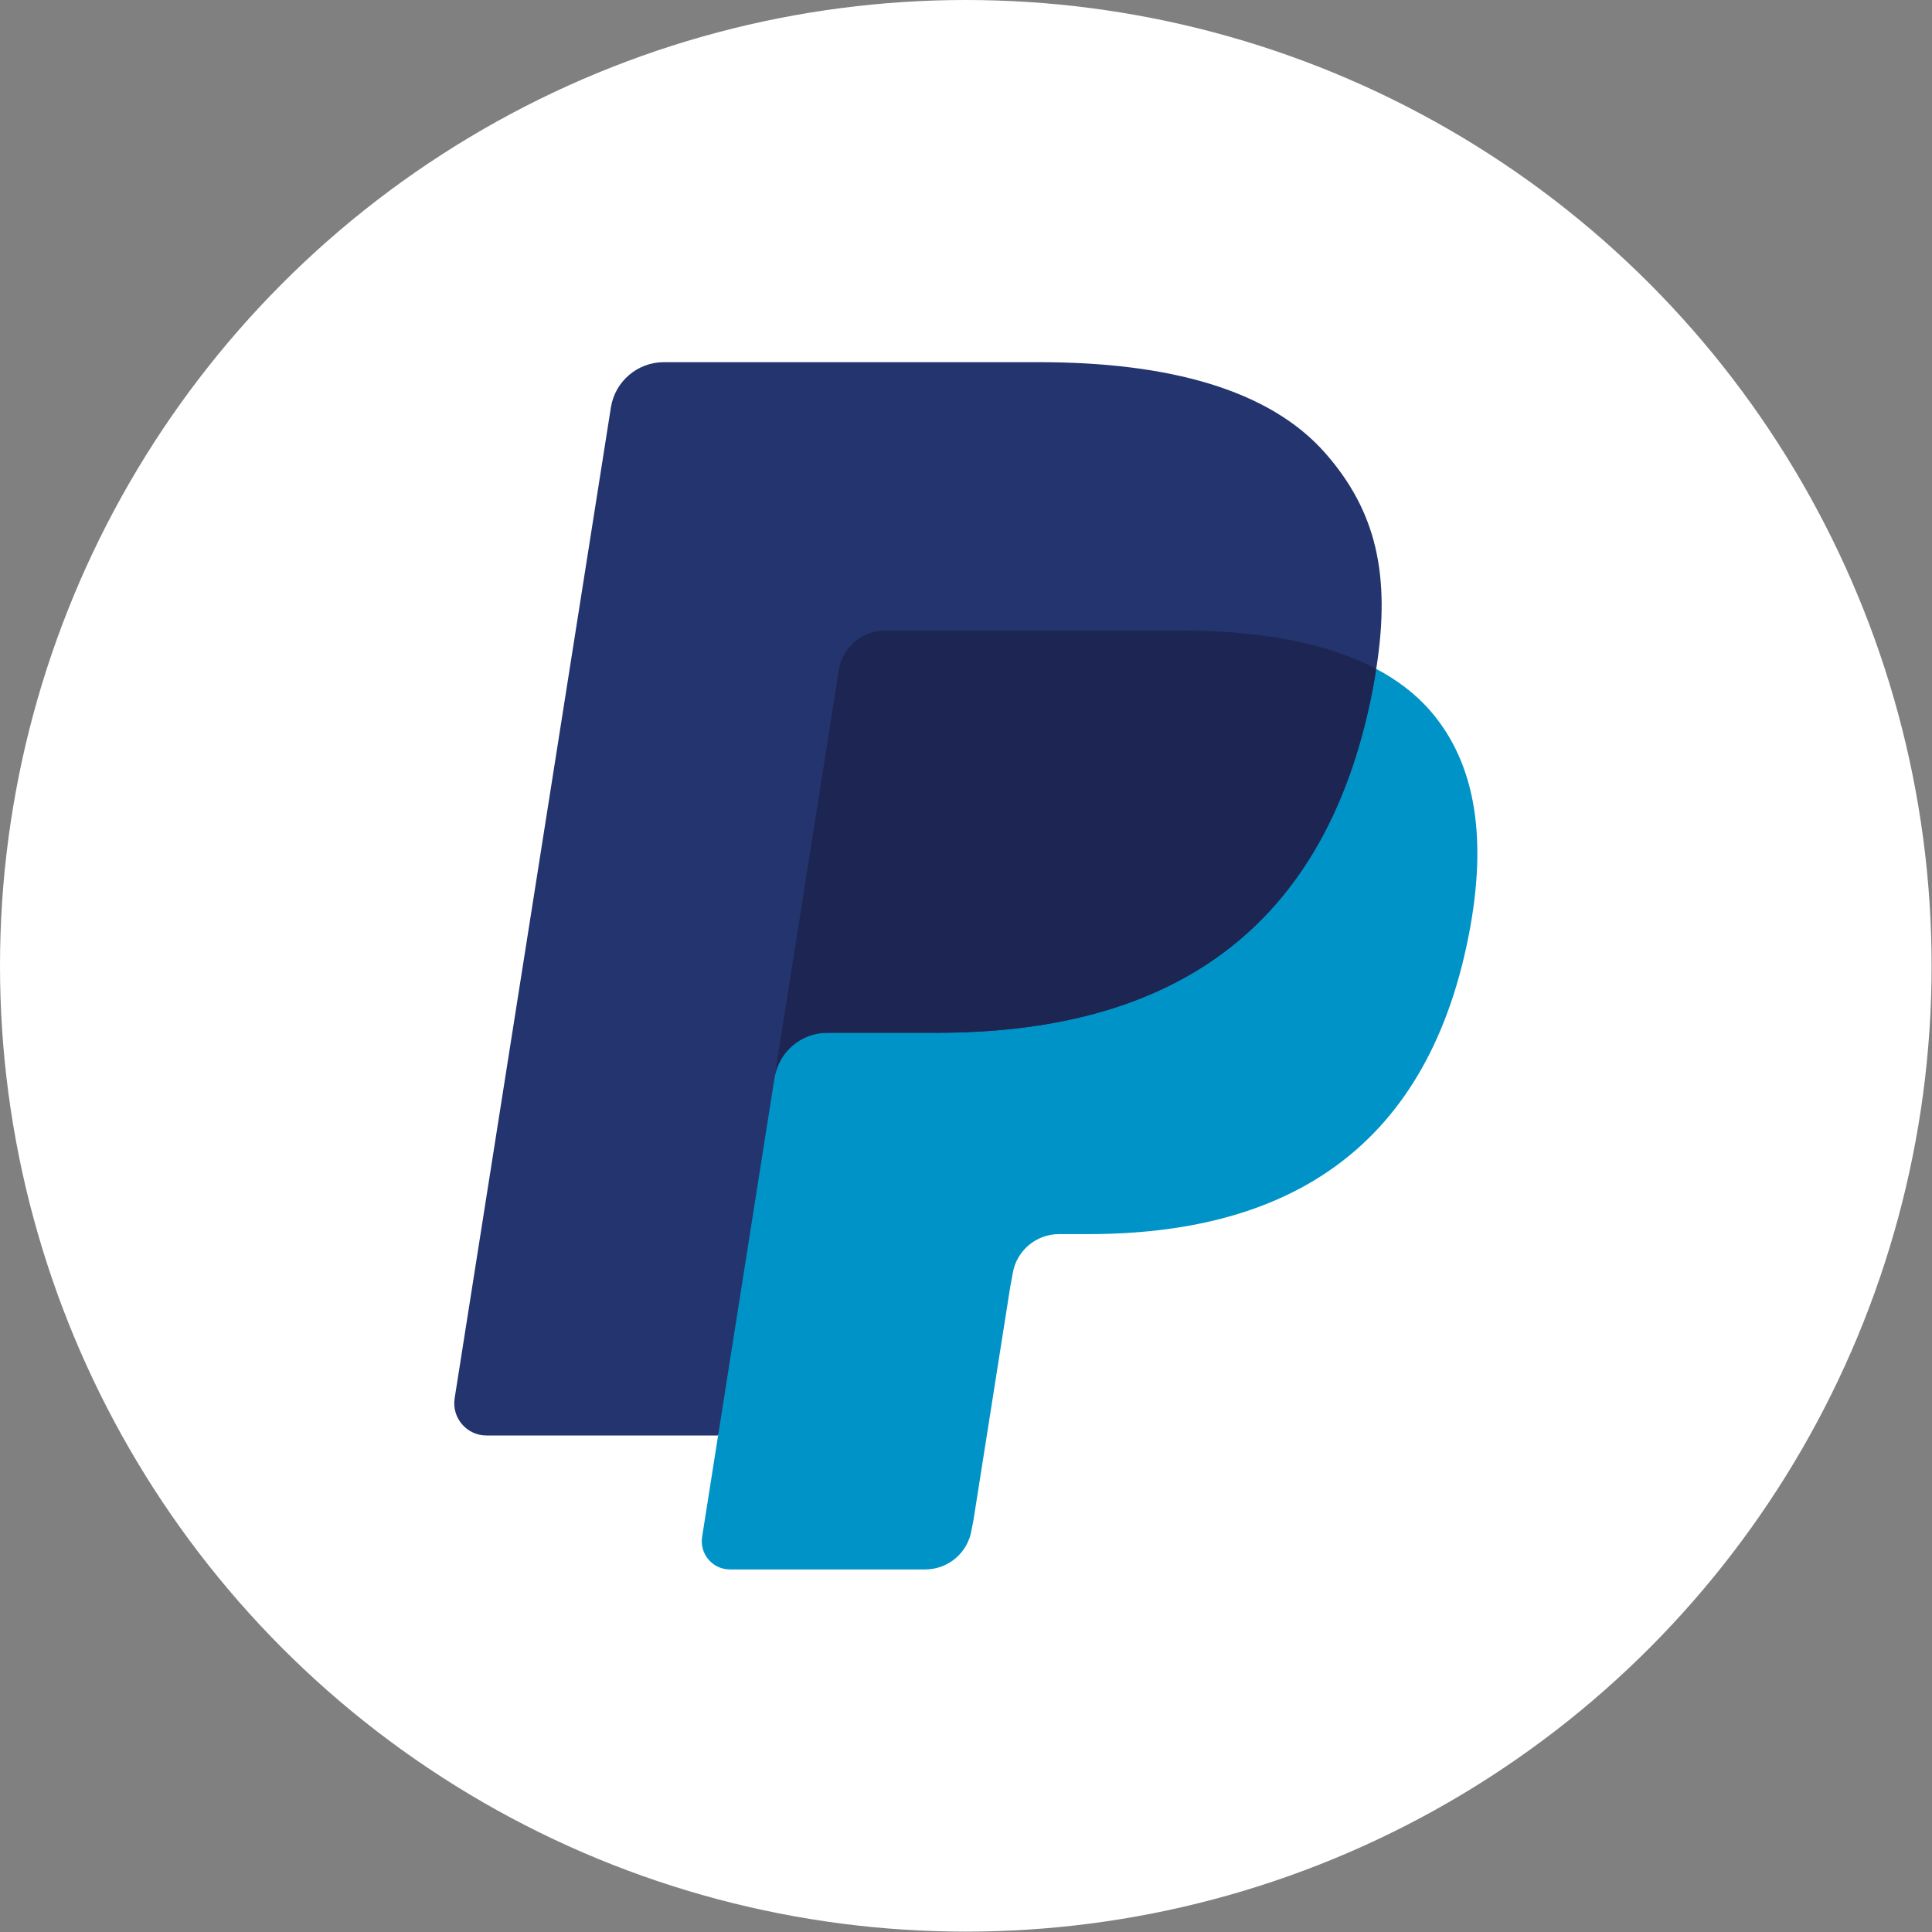
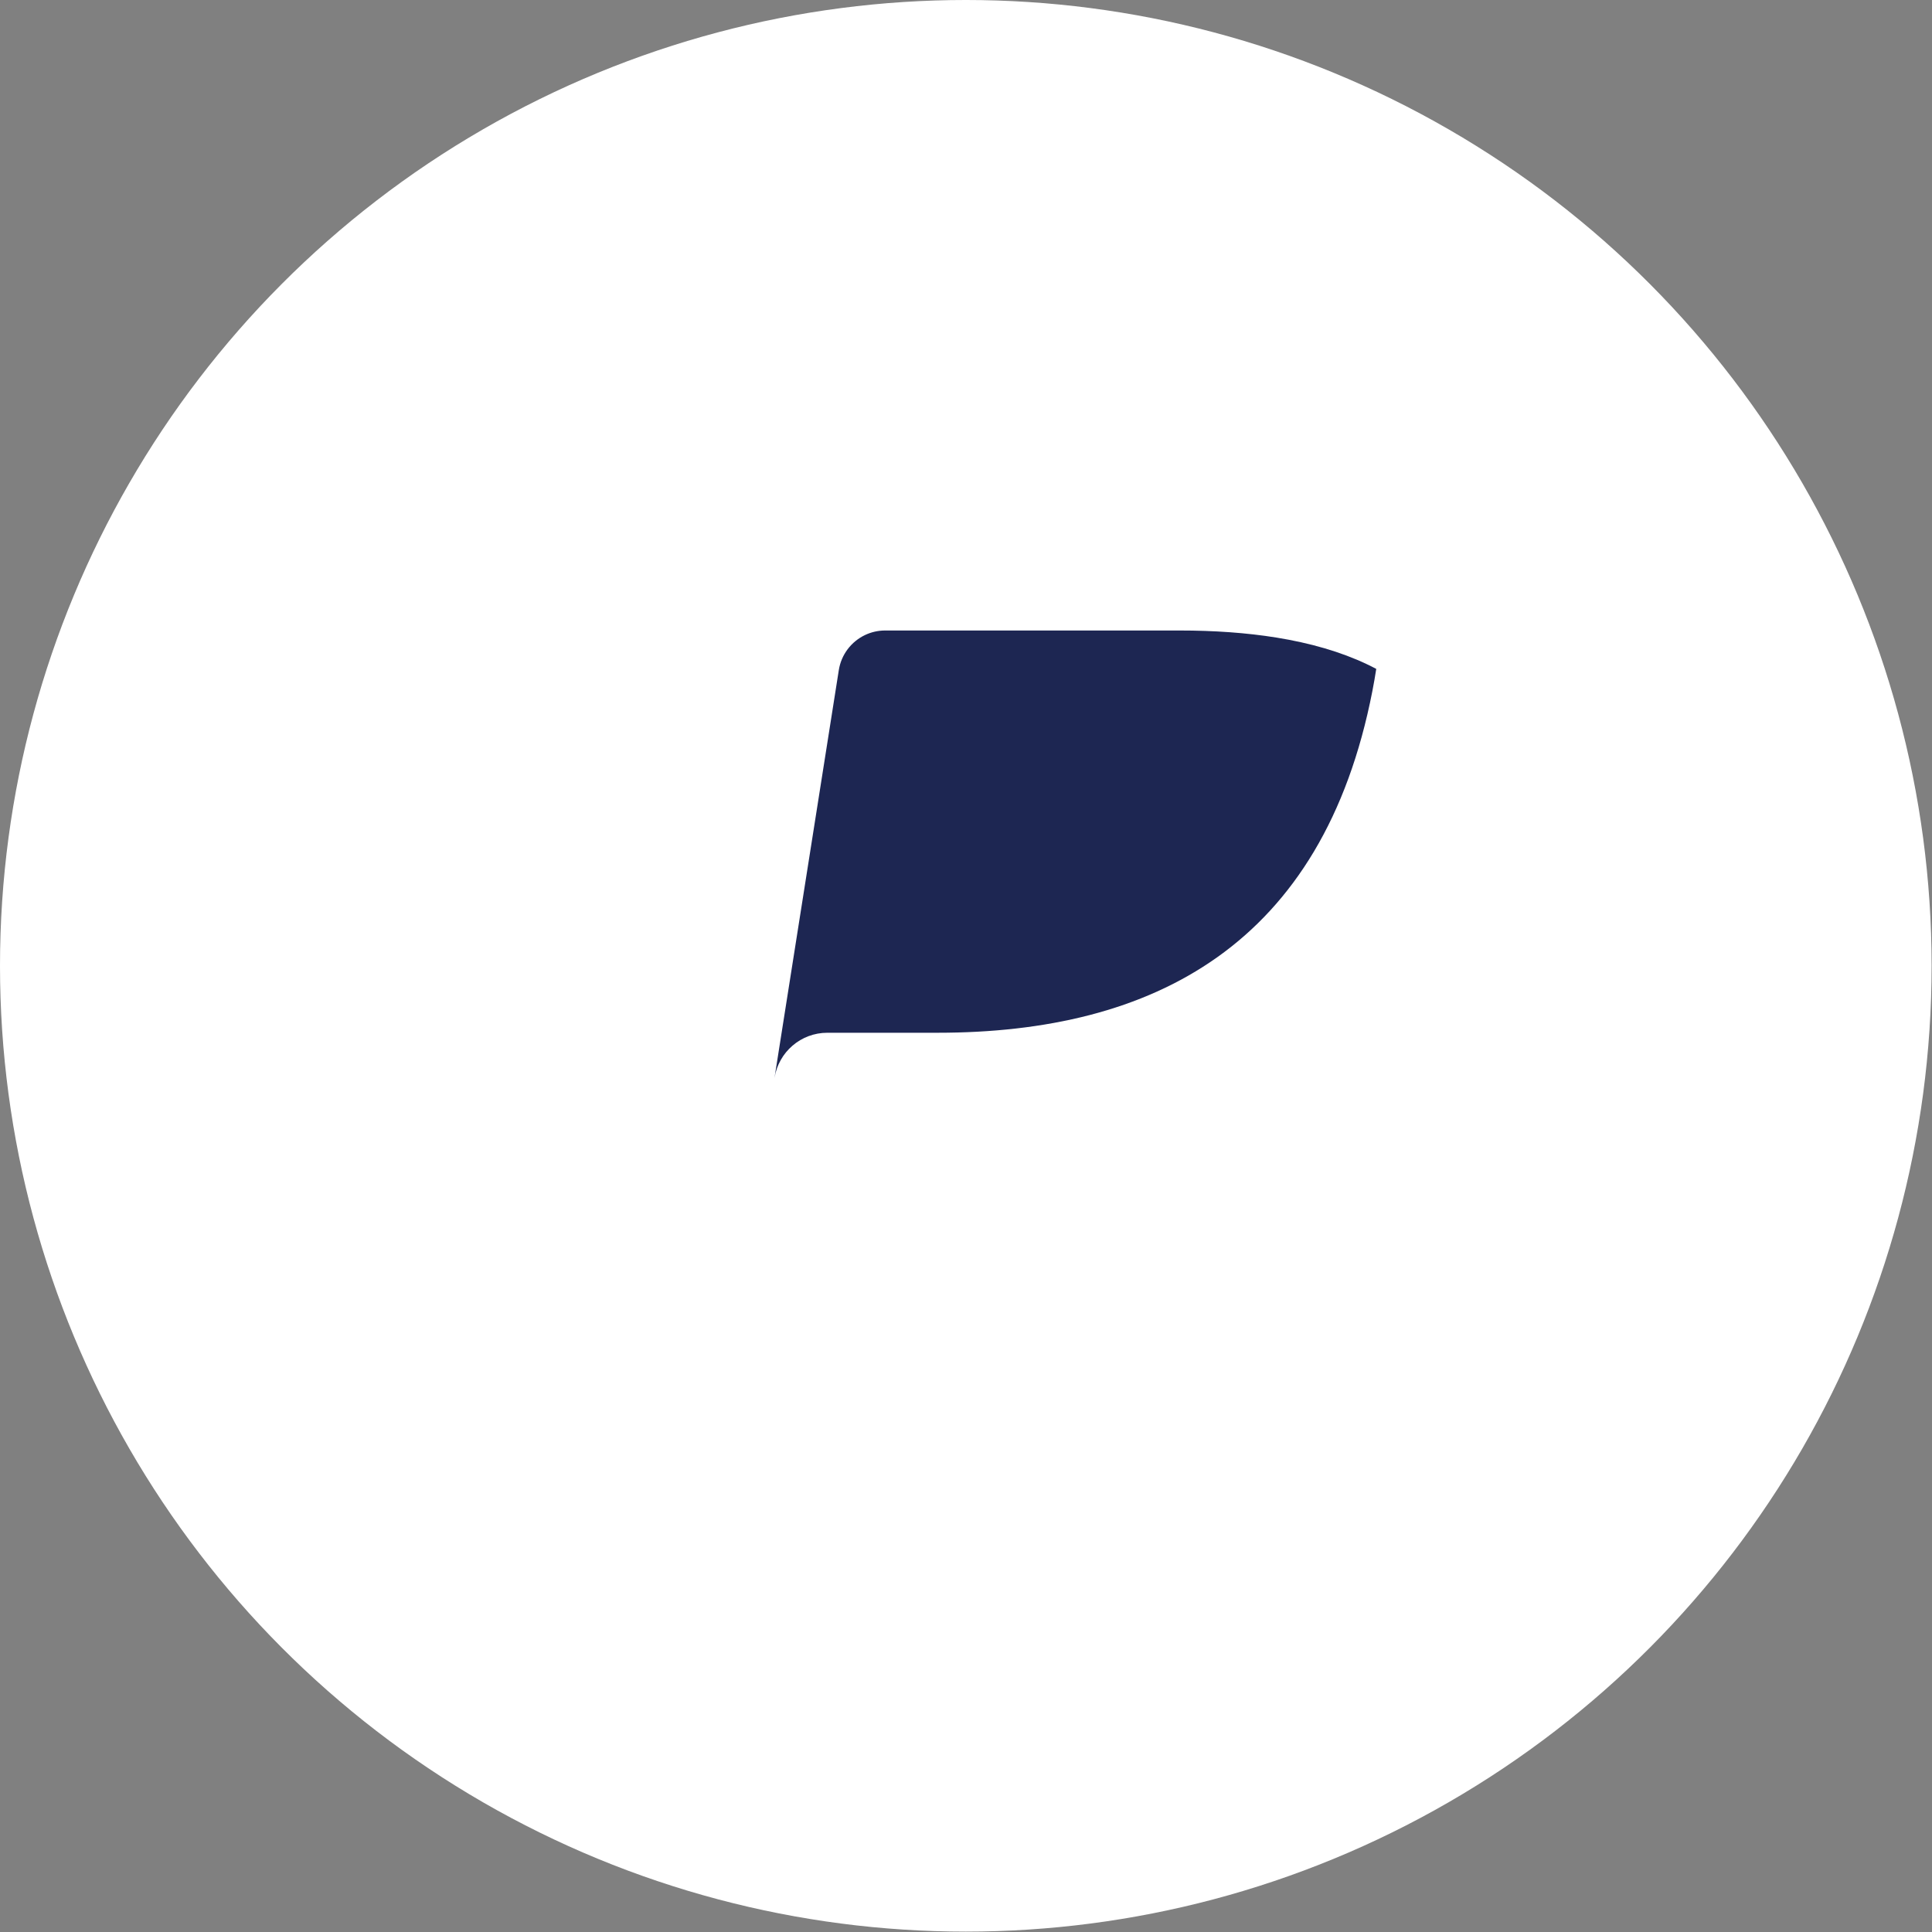
<svg xmlns="http://www.w3.org/2000/svg" xmlns:ns1="http://www.serif.com/" width="100%" height="100%" viewBox="0 0 3334 3334" version="1.1" xml:space="preserve" style="fill-rule:evenodd;clip-rule:evenodd;stroke-linejoin:round;stroke-miterlimit:2;">
  <rect x="0" y="0" width="3334" height="3334" fill="#808080" stroke="none" />
-   <rect id="Artboard32" x="0" y="0" width="3333.33" height="3333.33" style="fill:none;" />
  <g id="Artboard321" ns1:id="Artboard32">
    <g id="Page-1">
      <circle cx="1666.67" cy="1666.67" r="1666.67" style="fill:#fff;" />
      <g id="pp_fc_hl">
        <g id="pp_h_rgb">
          <g id="Group-10">
-             <path id="Fill-8" d="M1678.33,2622.5l63.469,-402.454l4.095,-22.302c3.056,-19.395 12.986,-37.135 27.946,-49.909c14.96,-12.774 34.037,-19.819 53.708,-19.819l50.396,-0c84.009,-0 161.186,-8.976 229.407,-26.673c72.784,-18.865 137.525,-48.254 192.399,-87.277c58.185,-41.379 107.054,-94.874 145.271,-158.957c40.317,-67.606 69.919,-149.005 87.998,-241.905c15.979,-82.036 18.971,-155.477 8.934,-218.309c-10.631,-66.375 -36.201,-123.011 -75.988,-168.379c-24.127,-27.479 -55.002,-51.288 -91.754,-70.768l-0.87,-0.466l-0.022,-1.061c12.838,-81.887 12.35,-150.194 -1.464,-208.994c-13.878,-58.927 -41.972,-111.955 -85.961,-162.076c-91.139,-103.85 -256.907,-156.517 -492.68,-156.517l-647.521,0c-21.644,0 -42.651,7.745 -59.118,21.814c-16.466,14.069 -27.373,33.612 -30.768,55.001l-269.618,1709.74c-2.462,15.596 2.015,31.448 12.286,43.416c10.27,12.031 25.209,18.928 40.996,18.928l401.711,-0l-0.36,1.909l-27.586,174.936c-2.122,13.602 1.782,27.395 10.716,37.835c8.933,10.461 21.941,16.487 35.691,16.487l336.928,0c18.906,0 37.219,-6.769 51.585,-19.055c14.366,-12.286 23.914,-29.326 26.864,-47.978l3.31,-17.166" style="fill:#23346e;" />
-             <path id="Fill-9" d="M1447.5,1156.45c4.265,-27.098 21.644,-49.273 45.049,-60.498c10.653,-5.093 22.536,-7.936 34.992,-7.936l507.555,-0c60.137,-0 116.199,3.947 167.466,12.201c14.642,2.356 28.88,5.072 42.737,8.149c13.856,3.077 27.288,6.493 40.296,10.312c6.514,1.889 12.902,3.884 19.204,5.984c25.166,8.361 48.593,18.207 70.152,29.623c25.422,-162.055 -0.169,-272.334 -87.828,-372.215c-96.508,-109.961 -270.849,-157.069 -493.911,-157.069l-647.521,0c-45.58,0 -84.39,33.167 -91.499,78.195l-269.618,1709.74c-5.326,33.74 20.753,64.233 54.895,64.233l399.738,-0l208.293,-1320.72" style="fill:#23346e;" />
-           </g>
-           <path id="Fill-11" d="M2374.95,1154.29c-1.931,12.371 -4.074,24.955 -6.62,37.92c-85.367,438.421 -377.521,589.994 -750.649,589.994l-190.001,-0c-45.58,-0 -84.073,33.187 -91.182,78.216l-124.878,791.73c-4.647,29.495 18.164,56.189 48.02,56.189l336.949,0c39.872,0 73.823,-29.007 80.041,-68.412l3.31,-17.124l63.468,-402.496l4.096,-22.239c6.217,-39.405 40.169,-68.412 80.041,-68.412l50.396,-0c326.424,-0 582.016,-132.624 656.709,-516.149c31.193,-160.252 15.066,-294.021 -67.457,-388.067c-24.955,-28.434 -56.021,-51.967 -92.243,-71.15" style="fill:#0093c8;" />
+             </g>
          <path id="Fill-12" d="M2285.6,1118.68c-13.008,-3.819 -26.44,-7.235 -40.296,-10.312c-13.857,-3.077 -28.095,-5.793 -42.737,-8.149c-51.267,-8.254 -107.329,-12.201 -167.466,-12.201l-507.555,-0c-12.456,-0 -24.339,2.843 -34.992,7.936c-23.405,11.225 -40.784,33.4 -45.049,60.498l-107.881,683.997l-3.12,19.968c7.109,-45.029 45.602,-78.216 91.182,-78.216l190.001,-0c373.128,-0 665.282,-151.573 750.649,-589.994c2.546,-12.965 4.689,-25.549 6.62,-37.92c-21.559,-11.416 -44.986,-21.262 -70.152,-29.623c-6.302,-2.1 -12.69,-4.095 -19.204,-5.984" style="fill:#1d2652;" />
        </g>
      </g>
    </g>
  </g>
  <g id="layer101" />
  <g id="layer102" />
  <g id="layer103" />
</svg>